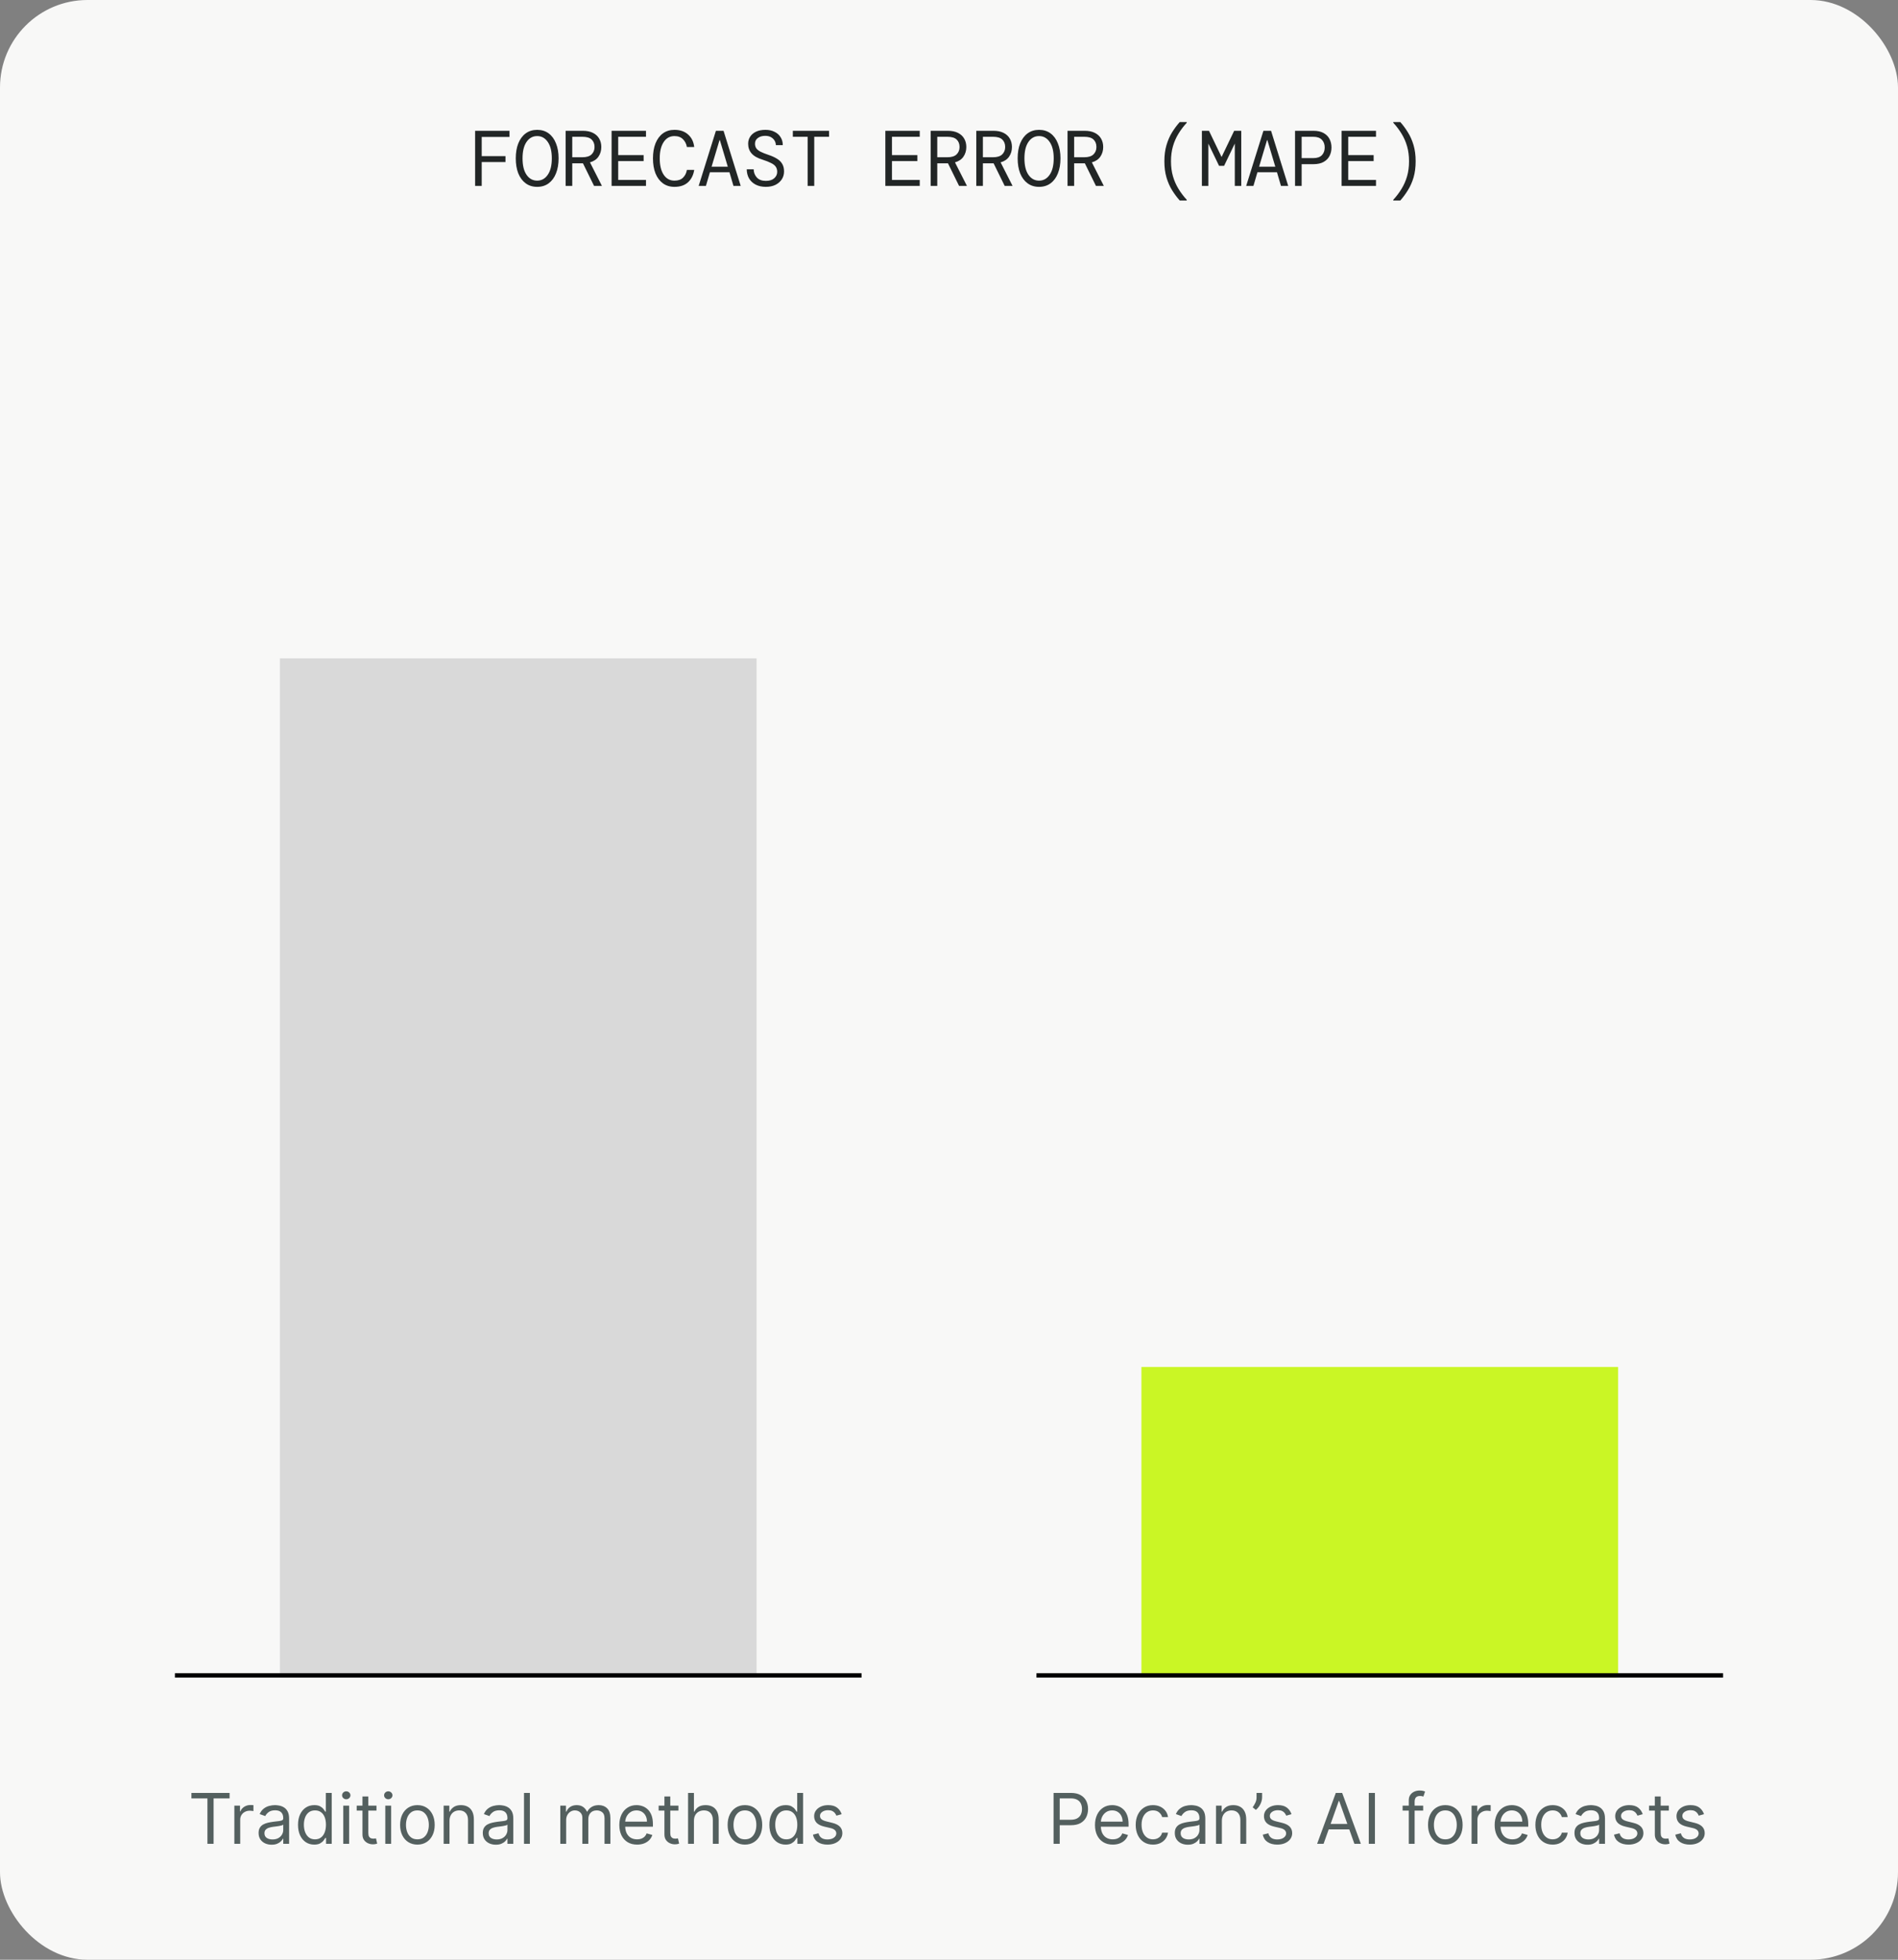
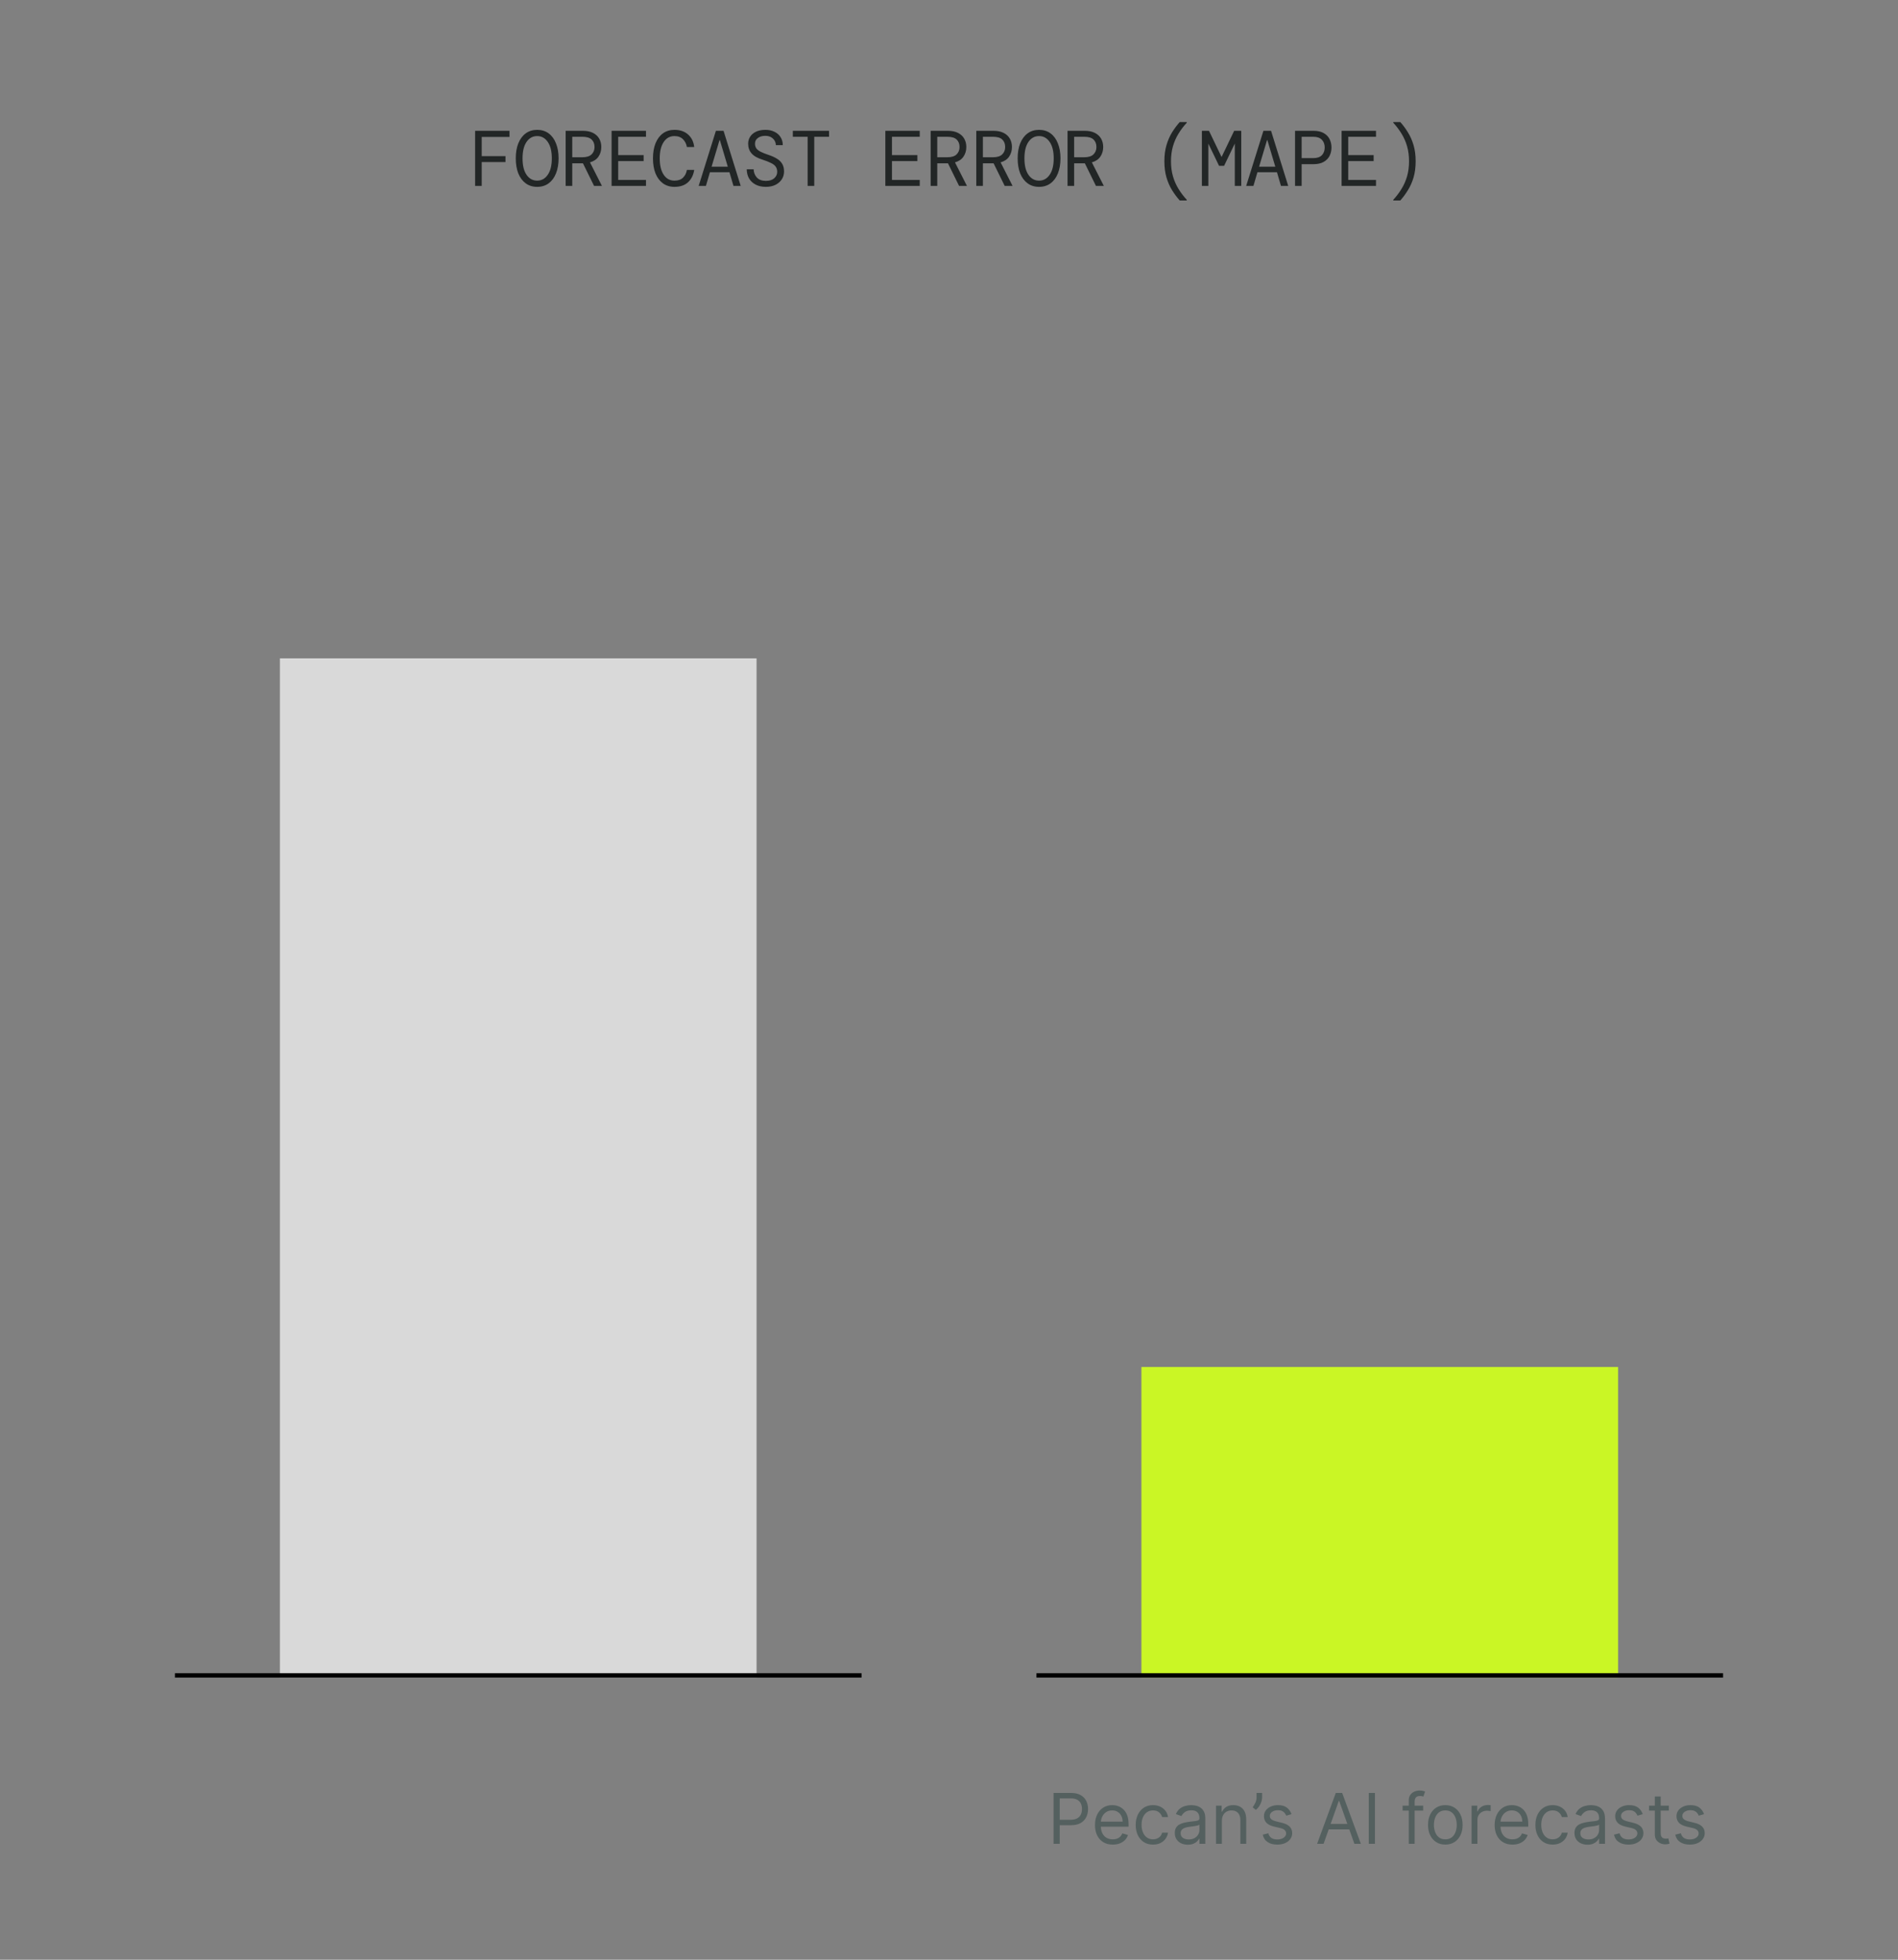
<svg xmlns="http://www.w3.org/2000/svg" width="434" height="448" viewBox="0 0 434 448" fill="none">
  <rect x="0" y="0" width="434" height="448" fill="#808080" stroke="none" />
-   <rect width="434" height="448" rx="20" fill="#F8F8F7" />
  <path d="M108.638 42.5V29.9H116.504V31.304H110.15V35.696H115.586V37.046H110.15V42.5H108.638ZM122.833 42.716C121.813 42.716 120.937 42.446 120.205 41.906C119.473 41.366 118.909 40.61 118.513 39.638C118.129 38.654 117.937 37.508 117.937 36.2C117.937 34.892 118.129 33.752 118.513 32.78C118.909 31.796 119.473 31.034 120.205 30.494C120.937 29.954 121.813 29.684 122.833 29.684C123.853 29.684 124.729 29.954 125.461 30.494C126.193 31.034 126.751 31.796 127.135 32.78C127.531 33.752 127.729 34.892 127.729 36.2C127.729 37.508 127.531 38.654 127.135 39.638C126.751 40.61 126.193 41.366 125.461 41.906C124.729 42.446 123.853 42.716 122.833 42.716ZM122.833 41.294C123.829 41.294 124.633 40.85 125.245 39.962C125.869 39.074 126.181 37.82 126.181 36.2C126.181 34.58 125.869 33.326 125.245 32.438C124.633 31.55 123.829 31.106 122.833 31.106C121.825 31.106 121.015 31.55 120.403 32.438C119.791 33.326 119.485 34.58 119.485 36.2C119.485 37.82 119.791 39.074 120.403 39.962C121.015 40.85 121.825 41.294 122.833 41.294ZM129.342 42.5V29.9H133.212C134.184 29.9 134.982 30.062 135.606 30.386C136.242 30.71 136.716 31.154 137.028 31.718C137.34 32.27 137.496 32.9 137.496 33.608C137.496 34.436 137.28 35.168 136.848 35.804C136.428 36.428 135.78 36.866 134.904 37.118L137.64 42.5H135.84L133.302 37.334H133.212H130.854V42.5H129.342ZM130.854 35.948H133.158C134.118 35.948 134.82 35.732 135.264 35.3C135.72 34.856 135.948 34.292 135.948 33.608C135.948 32.888 135.726 32.318 135.282 31.898C134.85 31.478 134.136 31.268 133.14 31.268H130.854V35.948ZM139.847 42.5V29.9H147.713V31.268H141.359V35.462H147.173V36.83H141.359V41.132H147.713V42.5H139.847ZM154.222 42.716C153.202 42.716 152.32 42.446 151.576 41.906C150.844 41.366 150.28 40.61 149.884 39.638C149.5 38.666 149.308 37.52 149.308 36.2C149.308 34.892 149.5 33.752 149.884 32.78C150.28 31.796 150.844 31.034 151.576 30.494C152.32 29.954 153.202 29.684 154.222 29.684C155.518 29.684 156.562 30.044 157.354 30.764C158.146 31.472 158.608 32.42 158.74 33.608H157.066C156.946 32.9 156.646 32.306 156.166 31.826C155.686 31.346 155.038 31.106 154.222 31.106C153.178 31.106 152.356 31.562 151.756 32.474C151.156 33.374 150.856 34.616 150.856 36.2C150.856 37.796 151.156 39.044 151.756 39.944C152.356 40.844 153.178 41.294 154.222 41.294C155.074 41.294 155.728 41.066 156.184 40.61C156.652 40.154 156.946 39.566 157.066 38.846H158.74C158.548 40.046 158.068 40.994 157.3 41.69C156.544 42.374 155.518 42.716 154.222 42.716ZM159.759 42.5L163.701 29.9H165.447L169.371 42.5H167.715L166.797 39.368H162.333L161.415 42.5H159.759ZM164.529 32.024L162.711 38.108H166.419L164.601 32.024H164.529ZM175.124 42.716C174.236 42.716 173.462 42.548 172.802 42.212C172.154 41.876 171.65 41.408 171.29 40.808C170.942 40.208 170.762 39.506 170.75 38.702H172.334C172.346 39.422 172.586 40.046 173.054 40.574C173.534 41.09 174.224 41.348 175.124 41.348C175.952 41.348 176.588 41.15 177.032 40.754C177.488 40.346 177.716 39.86 177.716 39.296C177.716 38.828 177.608 38.438 177.392 38.126C177.176 37.802 176.822 37.52 176.33 37.28C175.85 37.028 175.202 36.77 174.386 36.506C173.234 36.158 172.394 35.684 171.866 35.084C171.338 34.484 171.074 33.74 171.074 32.852C171.074 32.252 171.23 31.712 171.542 31.232C171.854 30.752 172.304 30.374 172.892 30.098C173.48 29.822 174.194 29.684 175.034 29.684C175.826 29.684 176.516 29.834 177.104 30.134C177.704 30.422 178.166 30.83 178.49 31.358C178.826 31.886 178.994 32.492 178.994 33.176H177.41C177.41 32.84 177.32 32.51 177.14 32.186C176.96 31.862 176.69 31.592 176.33 31.376C175.97 31.16 175.514 31.052 174.962 31.052C174.302 31.052 173.75 31.214 173.306 31.538C172.862 31.85 172.64 32.282 172.64 32.834C172.64 33.254 172.736 33.608 172.928 33.896C173.132 34.184 173.462 34.448 173.918 34.688C174.374 34.916 174.992 35.162 175.772 35.426C176.504 35.666 177.128 35.948 177.644 36.272C178.172 36.584 178.574 36.974 178.85 37.442C179.138 37.91 179.282 38.492 179.282 39.188C179.282 39.872 179.108 40.478 178.76 41.006C178.412 41.534 177.926 41.954 177.302 42.266C176.678 42.566 175.952 42.716 175.124 42.716ZM184.675 42.5V31.268H181.291V29.9H189.571V31.268H186.187V42.5H184.675ZM202.445 42.5V29.9H210.311V31.268H203.957V35.462H209.771V36.83H203.957V41.132H210.311V42.5H202.445ZM212.806 42.5V29.9H216.676C217.648 29.9 218.446 30.062 219.07 30.386C219.706 30.71 220.18 31.154 220.492 31.718C220.804 32.27 220.96 32.9 220.96 33.608C220.96 34.436 220.744 35.168 220.312 35.804C219.892 36.428 219.244 36.866 218.368 37.118L221.104 42.5H219.304L216.766 37.334H216.676H214.318V42.5H212.806ZM214.318 35.948H216.622C217.582 35.948 218.284 35.732 218.728 35.3C219.184 34.856 219.412 34.292 219.412 33.608C219.412 32.888 219.19 32.318 218.746 31.898C218.314 31.478 217.6 31.268 216.604 31.268H214.318V35.948ZM223.239 42.5V29.9H227.109C228.081 29.9 228.879 30.062 229.503 30.386C230.139 30.71 230.613 31.154 230.925 31.718C231.237 32.27 231.393 32.9 231.393 33.608C231.393 34.436 231.177 35.168 230.745 35.804C230.325 36.428 229.677 36.866 228.801 37.118L231.537 42.5H229.737L227.199 37.334H227.109H224.751V42.5H223.239ZM224.751 35.948H227.055C228.015 35.948 228.717 35.732 229.161 35.3C229.617 34.856 229.845 34.292 229.845 33.608C229.845 32.888 229.623 32.318 229.179 31.898C228.747 31.478 228.033 31.268 227.037 31.268H224.751V35.948ZM237.596 42.716C236.576 42.716 235.7 42.446 234.968 41.906C234.236 41.366 233.672 40.61 233.276 39.638C232.892 38.654 232.7 37.508 232.7 36.2C232.7 34.892 232.892 33.752 233.276 32.78C233.672 31.796 234.236 31.034 234.968 30.494C235.7 29.954 236.576 29.684 237.596 29.684C238.616 29.684 239.492 29.954 240.224 30.494C240.956 31.034 241.514 31.796 241.898 32.78C242.294 33.752 242.492 34.892 242.492 36.2C242.492 37.508 242.294 38.654 241.898 39.638C241.514 40.61 240.956 41.366 240.224 41.906C239.492 42.446 238.616 42.716 237.596 42.716ZM237.596 41.294C238.592 41.294 239.396 40.85 240.008 39.962C240.632 39.074 240.944 37.82 240.944 36.2C240.944 34.58 240.632 33.326 240.008 32.438C239.396 31.55 238.592 31.106 237.596 31.106C236.588 31.106 235.778 31.55 235.166 32.438C234.554 33.326 234.248 34.58 234.248 36.2C234.248 37.82 234.554 39.074 235.166 39.962C235.778 40.85 236.588 41.294 237.596 41.294ZM244.105 42.5V29.9H247.975C248.947 29.9 249.745 30.062 250.369 30.386C251.005 30.71 251.479 31.154 251.791 31.718C252.103 32.27 252.259 32.9 252.259 33.608C252.259 34.436 252.043 35.168 251.611 35.804C251.191 36.428 250.543 36.866 249.667 37.118L252.403 42.5H250.603L248.065 37.334H247.975H245.617V42.5H244.105ZM245.617 35.948H247.921C248.881 35.948 249.583 35.732 250.027 35.3C250.483 34.856 250.711 34.292 250.711 33.608C250.711 32.888 250.489 32.318 250.045 31.898C249.613 31.478 248.899 31.268 247.903 31.268H245.617V35.948ZM269.759 45.83C269.135 45.134 268.553 44.354 268.013 43.49C267.485 42.638 267.059 41.672 266.735 40.592C266.411 39.5 266.249 38.258 266.249 36.866C266.249 35.474 266.411 34.238 266.735 33.158C267.059 32.066 267.485 31.094 268.013 30.242C268.553 29.378 269.135 28.598 269.759 27.902H271.361V28.064C270.641 28.844 270.011 29.678 269.471 30.566C268.931 31.442 268.511 32.396 268.211 33.428C267.911 34.46 267.761 35.606 267.761 36.866C267.761 38.126 267.911 39.272 268.211 40.304C268.511 41.336 268.931 42.29 269.471 43.166C270.011 44.054 270.641 44.888 271.361 45.668V45.83H269.759ZM274.828 42.5V29.9H276.448L279.328 35.894L282.208 29.9H283.828V42.5H282.352V32.816L279.904 37.91H278.752L276.304 32.834V42.5H274.828ZM284.954 42.5L288.896 29.9H290.642L294.566 42.5H292.91L291.992 39.368H287.528L286.61 42.5H284.954ZM289.724 32.024L287.906 38.108H291.614L289.796 32.024H289.724ZM296.125 42.5V29.9H300.319C301.279 29.9 302.065 30.074 302.677 30.422C303.289 30.77 303.739 31.232 304.027 31.808C304.315 32.384 304.459 33.02 304.459 33.716C304.459 34.412 304.315 35.048 304.027 35.624C303.739 36.2 303.289 36.662 302.677 37.01C302.065 37.358 301.279 37.532 300.319 37.532H297.637V42.5H296.125ZM297.637 36.146H300.283C301.171 36.146 301.831 35.924 302.263 35.48C302.695 35.024 302.911 34.436 302.911 33.716C302.911 32.996 302.695 32.408 302.263 31.952C301.831 31.496 301.171 31.268 300.283 31.268H297.637V36.146ZM306.774 42.5V29.9H314.64V31.268H308.286V35.462H314.1V36.83H308.286V41.132H314.64V42.5H306.774ZM318.593 45.83V45.668C319.313 44.888 319.943 44.054 320.483 43.166C321.023 42.29 321.443 41.336 321.743 40.304C322.043 39.272 322.193 38.126 322.193 36.866C322.193 35.606 322.043 34.46 321.743 33.428C321.443 32.396 321.023 31.442 320.483 30.566C319.943 29.678 319.313 28.844 318.593 28.064V27.902H320.195C320.819 28.598 321.395 29.378 321.923 30.242C322.463 31.094 322.895 32.066 323.219 33.158C323.543 34.238 323.705 35.474 323.705 36.866C323.705 38.258 323.543 39.5 323.219 40.592C322.895 41.672 322.463 42.638 321.923 43.49C321.395 44.354 320.819 45.134 320.195 45.83H318.593Z" fill="#222626" />
  <rect x="64" y="150.5" width="109" height="233" fill="#D9D9D9" />
  <line x1="40" y1="383" x2="197" y2="383" stroke="black" />
-   <path d="M43.773 411.114V409.864H52.5V411.114H48.841V421.5H47.432V411.114H43.773ZM53.587 421.5V412.773H54.882V414.091H54.973C55.132 413.659 55.42 413.309 55.837 413.04C56.253 412.771 56.723 412.636 57.246 412.636C57.344 412.636 57.467 412.638 57.615 412.642C57.763 412.646 57.874 412.652 57.95 412.659V414.023C57.905 414.011 57.801 413.994 57.638 413.972C57.479 413.945 57.31 413.932 57.132 413.932C56.708 413.932 56.329 414.021 55.996 414.199C55.666 414.373 55.405 414.616 55.212 414.926C55.022 415.233 54.928 415.583 54.928 415.977V421.5H53.587ZM62.108 421.705C61.555 421.705 61.053 421.6 60.602 421.392C60.151 421.18 59.794 420.875 59.528 420.477C59.263 420.076 59.131 419.591 59.131 419.023C59.131 418.523 59.229 418.117 59.426 417.807C59.623 417.492 59.886 417.246 60.216 417.068C60.545 416.89 60.909 416.758 61.307 416.67C61.708 416.58 62.112 416.508 62.517 416.455C63.047 416.386 63.477 416.335 63.807 416.301C64.14 416.263 64.383 416.201 64.534 416.114C64.689 416.027 64.767 415.875 64.767 415.659V415.614C64.767 415.053 64.614 414.617 64.307 414.307C64.004 413.996 63.544 413.841 62.926 413.841C62.286 413.841 61.784 413.981 61.42 414.261C61.057 414.542 60.801 414.841 60.653 415.159L59.381 414.705C59.608 414.174 59.911 413.761 60.29 413.466C60.672 413.167 61.089 412.958 61.54 412.841C61.994 412.72 62.441 412.659 62.881 412.659C63.161 412.659 63.483 412.693 63.847 412.761C64.214 412.826 64.568 412.96 64.909 413.165C65.254 413.369 65.54 413.678 65.767 414.091C65.994 414.504 66.108 415.057 66.108 415.75V421.5H64.767V420.318H64.699C64.608 420.508 64.456 420.71 64.244 420.926C64.032 421.142 63.75 421.326 63.398 421.477C63.045 421.629 62.615 421.705 62.108 421.705ZM62.312 420.5C62.843 420.5 63.29 420.396 63.653 420.188C64.021 419.979 64.297 419.71 64.483 419.381C64.672 419.051 64.767 418.705 64.767 418.341V417.114C64.71 417.182 64.585 417.244 64.392 417.301C64.203 417.354 63.983 417.402 63.733 417.443C63.487 417.481 63.246 417.515 63.011 417.545C62.78 417.572 62.593 417.595 62.449 417.614C62.1 417.659 61.775 417.733 61.472 417.835C61.172 417.934 60.93 418.083 60.744 418.284C60.562 418.481 60.472 418.75 60.472 419.091C60.472 419.557 60.644 419.909 60.989 420.148C61.337 420.383 61.778 420.5 62.312 420.5ZM71.851 421.682C71.124 421.682 70.481 421.498 69.925 421.131C69.368 420.759 68.932 420.237 68.618 419.562C68.303 418.884 68.146 418.083 68.146 417.159C68.146 416.242 68.303 415.447 68.618 414.773C68.932 414.098 69.37 413.578 69.93 413.21C70.491 412.843 71.139 412.659 71.874 412.659C72.442 412.659 72.891 412.754 73.22 412.943C73.553 413.129 73.807 413.341 73.981 413.58C74.16 413.814 74.298 414.008 74.396 414.159H74.51V409.864H75.851V421.5H74.555V420.159H74.396C74.298 420.318 74.158 420.519 73.976 420.761C73.794 421 73.535 421.214 73.197 421.403C72.86 421.589 72.412 421.682 71.851 421.682ZM72.033 420.477C72.57 420.477 73.025 420.337 73.396 420.057C73.767 419.773 74.05 419.381 74.243 418.881C74.436 418.377 74.533 417.795 74.533 417.136C74.533 416.485 74.438 415.915 74.249 415.426C74.059 414.934 73.779 414.551 73.408 414.278C73.037 414.002 72.578 413.864 72.033 413.864C71.465 413.864 70.991 414.009 70.612 414.301C70.237 414.589 69.955 414.981 69.766 415.477C69.58 415.97 69.487 416.523 69.487 417.136C69.487 417.758 69.582 418.322 69.771 418.83C69.965 419.333 70.249 419.735 70.624 420.034C71.002 420.33 71.472 420.477 72.033 420.477ZM78.493 421.5V412.773H79.834V421.5H78.493ZM79.175 411.318C78.913 411.318 78.688 411.229 78.499 411.051C78.313 410.873 78.22 410.659 78.22 410.409C78.22 410.159 78.313 409.945 78.499 409.767C78.688 409.589 78.913 409.5 79.175 409.5C79.436 409.5 79.66 409.589 79.845 409.767C80.035 409.945 80.129 410.159 80.129 410.409C80.129 410.659 80.035 410.873 79.845 411.051C79.66 411.229 79.436 411.318 79.175 411.318ZM86.085 412.773V413.909H81.562V412.773H86.085ZM82.881 410.682H84.222V419C84.222 419.379 84.276 419.663 84.386 419.852C84.5 420.038 84.644 420.163 84.818 420.227C84.996 420.288 85.184 420.318 85.381 420.318C85.528 420.318 85.65 420.311 85.744 420.295C85.839 420.277 85.915 420.261 85.972 420.25L86.244 421.455C86.153 421.489 86.026 421.523 85.864 421.557C85.701 421.595 85.494 421.614 85.244 421.614C84.865 421.614 84.494 421.532 84.131 421.369C83.771 421.206 83.472 420.958 83.233 420.625C82.998 420.292 82.881 419.871 82.881 419.364V410.682ZM88.102 421.5V412.773H89.443V421.5H88.102ZM88.784 411.318C88.523 411.318 88.297 411.229 88.108 411.051C87.922 410.873 87.829 410.659 87.829 410.409C87.829 410.159 87.922 409.945 88.108 409.767C88.297 409.589 88.523 409.5 88.784 409.5C89.046 409.5 89.269 409.589 89.454 409.767C89.644 409.945 89.739 410.159 89.739 410.409C89.739 410.659 89.644 410.873 89.454 411.051C89.269 411.229 89.046 411.318 88.784 411.318ZM95.445 421.682C94.657 421.682 93.965 421.494 93.371 421.119C92.78 420.744 92.318 420.22 91.984 419.545C91.655 418.871 91.49 418.083 91.49 417.182C91.49 416.273 91.655 415.479 91.984 414.801C92.318 414.123 92.78 413.597 93.371 413.222C93.965 412.847 94.657 412.659 95.445 412.659C96.233 412.659 96.922 412.847 97.513 413.222C98.108 413.597 98.57 414.123 98.899 414.801C99.233 415.479 99.399 416.273 99.399 417.182C99.399 418.083 99.233 418.871 98.899 419.545C98.57 420.22 98.108 420.744 97.513 421.119C96.922 421.494 96.233 421.682 95.445 421.682ZM95.445 420.477C96.043 420.477 96.535 420.324 96.922 420.017C97.308 419.71 97.594 419.307 97.78 418.807C97.965 418.307 98.058 417.765 98.058 417.182C98.058 416.598 97.965 416.055 97.78 415.551C97.594 415.047 97.308 414.64 96.922 414.33C96.535 414.019 96.043 413.864 95.445 413.864C94.846 413.864 94.354 414.019 93.967 414.33C93.581 414.64 93.295 415.047 93.109 415.551C92.924 416.055 92.831 416.598 92.831 417.182C92.831 417.765 92.924 418.307 93.109 418.807C93.295 419.307 93.581 419.71 93.967 420.017C94.354 420.324 94.846 420.477 95.445 420.477ZM102.787 416.25V421.5H101.446V412.773H102.741V414.136H102.855C103.06 413.693 103.37 413.337 103.787 413.068C104.204 412.795 104.741 412.659 105.401 412.659C105.991 412.659 106.509 412.78 106.952 413.023C107.395 413.261 107.74 413.625 107.986 414.114C108.232 414.598 108.355 415.212 108.355 415.955V421.5H107.014V416.045C107.014 415.36 106.836 414.826 106.48 414.443C106.124 414.057 105.635 413.864 105.014 413.864C104.586 413.864 104.204 413.956 103.866 414.142C103.533 414.328 103.27 414.598 103.077 414.955C102.884 415.311 102.787 415.742 102.787 416.25ZM113.374 421.705C112.821 421.705 112.319 421.6 111.868 421.392C111.417 421.18 111.059 420.875 110.794 420.477C110.529 420.076 110.396 419.591 110.396 419.023C110.396 418.523 110.495 418.117 110.692 417.807C110.889 417.492 111.152 417.246 111.482 417.068C111.811 416.89 112.175 416.758 112.572 416.67C112.974 416.58 113.377 416.508 113.783 416.455C114.313 416.386 114.743 416.335 115.072 416.301C115.406 416.263 115.648 416.201 115.8 416.114C115.955 416.027 116.033 415.875 116.033 415.659V415.614C116.033 415.053 115.879 414.617 115.572 414.307C115.269 413.996 114.809 413.841 114.192 413.841C113.552 413.841 113.05 413.981 112.686 414.261C112.322 414.542 112.067 414.841 111.919 415.159L110.646 414.705C110.874 414.174 111.177 413.761 111.555 413.466C111.938 413.167 112.355 412.958 112.805 412.841C113.26 412.72 113.707 412.659 114.146 412.659C114.427 412.659 114.749 412.693 115.112 412.761C115.48 412.826 115.834 412.96 116.175 413.165C116.519 413.369 116.805 413.678 117.033 414.091C117.26 414.504 117.374 415.057 117.374 415.75V421.5H116.033V420.318H115.964C115.874 420.508 115.722 420.71 115.51 420.926C115.298 421.142 115.016 421.326 114.663 421.477C114.311 421.629 113.881 421.705 113.374 421.705ZM113.578 420.5C114.108 420.5 114.555 420.396 114.919 420.188C115.286 419.979 115.563 419.71 115.749 419.381C115.938 419.051 116.033 418.705 116.033 418.341V417.114C115.976 417.182 115.851 417.244 115.658 417.301C115.468 417.354 115.249 417.402 114.999 417.443C114.752 417.481 114.512 417.515 114.277 417.545C114.046 417.572 113.858 417.595 113.714 417.614C113.366 417.659 113.04 417.733 112.737 417.835C112.438 417.934 112.196 418.083 112.01 418.284C111.828 418.481 111.737 418.75 111.737 419.091C111.737 419.557 111.91 419.909 112.254 420.148C112.603 420.383 113.044 420.5 113.578 420.5ZM121.162 409.864V421.5H119.821V409.864H121.162ZM128.118 421.5V412.773H129.413V414.136H129.527C129.709 413.67 130.002 413.309 130.408 413.051C130.813 412.79 131.3 412.659 131.868 412.659C132.444 412.659 132.923 412.79 133.305 413.051C133.692 413.309 133.993 413.67 134.209 414.136H134.3C134.523 413.686 134.858 413.328 135.305 413.062C135.752 412.794 136.288 412.659 136.913 412.659C137.694 412.659 138.332 412.903 138.828 413.392C139.324 413.877 139.572 414.633 139.572 415.659V421.5H138.232V415.659C138.232 415.015 138.055 414.555 137.703 414.278C137.351 414.002 136.936 413.864 136.459 413.864C135.845 413.864 135.37 414.049 135.033 414.42C134.696 414.788 134.527 415.254 134.527 415.818V421.5H133.163V415.523C133.163 415.027 133.002 414.627 132.68 414.324C132.358 414.017 131.944 413.864 131.436 413.864C131.088 413.864 130.762 413.956 130.459 414.142C130.16 414.328 129.917 414.585 129.732 414.915C129.55 415.241 129.459 415.617 129.459 416.045V421.5H128.118ZM145.683 421.682C144.842 421.682 144.117 421.496 143.507 421.125C142.901 420.75 142.433 420.227 142.104 419.557C141.778 418.883 141.615 418.098 141.615 417.205C141.615 416.311 141.778 415.523 142.104 414.841C142.433 414.155 142.892 413.621 143.479 413.239C144.07 412.852 144.759 412.659 145.547 412.659C146.001 412.659 146.45 412.735 146.893 412.886C147.337 413.038 147.74 413.284 148.104 413.625C148.467 413.962 148.757 414.409 148.973 414.966C149.189 415.523 149.297 416.208 149.297 417.023V417.591H142.57V416.432H147.933C147.933 415.939 147.835 415.5 147.638 415.114C147.445 414.727 147.168 414.422 146.808 414.199C146.452 413.975 146.032 413.864 145.547 413.864C145.013 413.864 144.551 413.996 144.161 414.261C143.774 414.523 143.477 414.864 143.268 415.284C143.06 415.705 142.956 416.155 142.956 416.636V417.409C142.956 418.068 143.07 418.627 143.297 419.085C143.528 419.54 143.848 419.886 144.257 420.125C144.666 420.36 145.142 420.477 145.683 420.477C146.036 420.477 146.354 420.428 146.638 420.33C146.926 420.227 147.174 420.076 147.382 419.875C147.59 419.67 147.751 419.417 147.865 419.114L149.161 419.477C149.024 419.917 148.795 420.303 148.473 420.636C148.151 420.966 147.753 421.223 147.28 421.409C146.806 421.591 146.274 421.682 145.683 421.682ZM155.132 412.773V413.909H150.609V412.773H155.132ZM151.928 410.682H153.268V419C153.268 419.379 153.323 419.663 153.433 419.852C153.547 420.038 153.691 420.163 153.865 420.227C154.043 420.288 154.231 420.318 154.428 420.318C154.575 420.318 154.696 420.311 154.791 420.295C154.886 420.277 154.962 420.261 155.018 420.25L155.291 421.455C155.2 421.489 155.073 421.523 154.911 421.557C154.748 421.595 154.541 421.614 154.291 421.614C153.912 421.614 153.541 421.532 153.178 421.369C152.818 421.206 152.518 420.958 152.28 420.625C152.045 420.292 151.928 419.871 151.928 419.364V410.682ZM158.678 416.25V421.5H157.337V409.864H158.678V414.136H158.791C158.996 413.686 159.303 413.328 159.712 413.062C160.125 412.794 160.674 412.659 161.359 412.659C161.954 412.659 162.475 412.778 162.922 413.017C163.369 413.252 163.715 413.614 163.962 414.102C164.212 414.587 164.337 415.205 164.337 415.955V421.5H162.996V416.045C162.996 415.352 162.816 414.816 162.456 414.438C162.1 414.055 161.606 413.864 160.973 413.864C160.534 413.864 160.14 413.956 159.791 414.142C159.446 414.328 159.174 414.598 158.973 414.955C158.776 415.311 158.678 415.742 158.678 416.25ZM170.335 421.682C169.547 421.682 168.856 421.494 168.261 421.119C167.67 420.744 167.208 420.22 166.875 419.545C166.545 418.871 166.381 418.083 166.381 417.182C166.381 416.273 166.545 415.479 166.875 414.801C167.208 414.123 167.67 413.597 168.261 413.222C168.856 412.847 169.547 412.659 170.335 412.659C171.123 412.659 171.813 412.847 172.403 413.222C172.998 413.597 173.46 414.123 173.79 414.801C174.123 415.479 174.29 416.273 174.29 417.182C174.29 418.083 174.123 418.871 173.79 419.545C173.46 420.22 172.998 420.744 172.403 421.119C171.813 421.494 171.123 421.682 170.335 421.682ZM170.335 420.477C170.934 420.477 171.426 420.324 171.812 420.017C172.199 419.71 172.485 419.307 172.67 418.807C172.856 418.307 172.949 417.765 172.949 417.182C172.949 416.598 172.856 416.055 172.67 415.551C172.485 415.047 172.199 414.64 171.812 414.33C171.426 414.019 170.934 413.864 170.335 413.864C169.737 413.864 169.244 414.019 168.858 414.33C168.472 414.64 168.186 415.047 168 415.551C167.814 416.055 167.722 416.598 167.722 417.182C167.722 417.765 167.814 418.307 168 418.807C168.186 419.307 168.472 419.71 168.858 420.017C169.244 420.324 169.737 420.477 170.335 420.477ZM179.632 421.682C178.905 421.682 178.263 421.498 177.706 421.131C177.149 420.759 176.714 420.237 176.399 419.562C176.085 418.884 175.928 418.083 175.928 417.159C175.928 416.242 176.085 415.447 176.399 414.773C176.714 414.098 177.151 413.578 177.712 413.21C178.272 412.843 178.92 412.659 179.655 412.659C180.223 412.659 180.672 412.754 181.001 412.943C181.335 413.129 181.589 413.341 181.763 413.58C181.941 413.814 182.079 414.008 182.178 414.159H182.291V409.864H183.632V421.5H182.337V420.159H182.178C182.079 420.318 181.939 420.519 181.757 420.761C181.575 421 181.316 421.214 180.979 421.403C180.642 421.589 180.193 421.682 179.632 421.682ZM179.814 420.477C180.352 420.477 180.806 420.337 181.178 420.057C181.549 419.773 181.831 419.381 182.024 418.881C182.217 418.377 182.314 417.795 182.314 417.136C182.314 416.485 182.219 415.915 182.03 415.426C181.84 414.934 181.56 414.551 181.189 414.278C180.818 414.002 180.359 413.864 179.814 413.864C179.246 413.864 178.772 414.009 178.393 414.301C178.018 414.589 177.736 414.981 177.547 415.477C177.361 415.97 177.268 416.523 177.268 417.136C177.268 417.758 177.363 418.322 177.553 418.83C177.746 419.333 178.03 419.735 178.405 420.034C178.784 420.33 179.253 420.477 179.814 420.477ZM192.456 414.727L191.251 415.068C191.176 414.867 191.064 414.672 190.916 414.483C190.772 414.29 190.575 414.131 190.325 414.006C190.075 413.881 189.755 413.818 189.365 413.818C188.831 413.818 188.386 413.941 188.03 414.188C187.678 414.43 187.501 414.739 187.501 415.114C187.501 415.447 187.623 415.71 187.865 415.903C188.107 416.097 188.486 416.258 189.001 416.386L190.297 416.705C191.077 416.894 191.659 417.184 192.041 417.574C192.424 417.96 192.615 418.458 192.615 419.068C192.615 419.568 192.471 420.015 192.183 420.409C191.899 420.803 191.501 421.114 190.99 421.341C190.479 421.568 189.884 421.682 189.206 421.682C188.316 421.682 187.579 421.489 186.996 421.102C186.412 420.716 186.043 420.152 185.888 419.409L187.161 419.091C187.282 419.561 187.511 419.913 187.848 420.148C188.189 420.383 188.634 420.5 189.183 420.5C189.808 420.5 190.304 420.367 190.672 420.102C191.043 419.833 191.229 419.511 191.229 419.136C191.229 418.833 191.123 418.58 190.911 418.375C190.698 418.167 190.373 418.011 189.933 417.909L188.479 417.568C187.679 417.379 187.092 417.085 186.717 416.688C186.346 416.286 186.161 415.784 186.161 415.182C186.161 414.689 186.299 414.254 186.575 413.875C186.856 413.496 187.236 413.199 187.717 412.983C188.202 412.767 188.751 412.659 189.365 412.659C190.229 412.659 190.907 412.848 191.399 413.227C191.895 413.606 192.248 414.106 192.456 414.727Z" fill="#54605F" />
  <rect x="261" y="312.5" width="109" height="71" fill="#CAF625" />
  <line x1="237" y1="383" x2="394" y2="383" stroke="black" />
  <path d="M240.909 421.5V409.864H244.841C245.754 409.864 246.5 410.028 247.08 410.358C247.663 410.684 248.095 411.125 248.375 411.682C248.655 412.239 248.795 412.86 248.795 413.545C248.795 414.231 248.655 414.854 248.375 415.415C248.098 415.975 247.67 416.422 247.091 416.756C246.511 417.085 245.769 417.25 244.864 417.25H242.045V416H244.818C245.443 416 245.945 415.892 246.324 415.676C246.703 415.46 246.977 415.169 247.148 414.801C247.322 414.43 247.409 414.011 247.409 413.545C247.409 413.08 247.322 412.663 247.148 412.295C246.977 411.928 246.701 411.64 246.318 411.432C245.936 411.22 245.428 411.114 244.795 411.114H242.318V421.5H240.909ZM254.449 421.682C253.608 421.682 252.883 421.496 252.273 421.125C251.667 420.75 251.199 420.227 250.869 419.557C250.544 418.883 250.381 418.098 250.381 417.205C250.381 416.311 250.544 415.523 250.869 414.841C251.199 414.155 251.657 413.621 252.244 413.239C252.835 412.852 253.525 412.659 254.312 412.659C254.767 412.659 255.216 412.735 255.659 412.886C256.102 413.038 256.506 413.284 256.869 413.625C257.233 413.962 257.523 414.409 257.739 414.966C257.955 415.523 258.062 416.208 258.062 417.023V417.591H251.335V416.432H256.699C256.699 415.939 256.6 415.5 256.403 415.114C256.21 414.727 255.934 414.422 255.574 414.199C255.218 413.975 254.797 413.864 254.312 413.864C253.778 413.864 253.316 413.996 252.926 414.261C252.54 414.523 252.242 414.864 252.034 415.284C251.826 415.705 251.722 416.155 251.722 416.636V417.409C251.722 418.068 251.835 418.627 252.062 419.085C252.294 419.54 252.614 419.886 253.023 420.125C253.432 420.36 253.907 420.477 254.449 420.477C254.801 420.477 255.119 420.428 255.403 420.33C255.691 420.227 255.939 420.076 256.148 419.875C256.356 419.67 256.517 419.417 256.631 419.114L257.926 419.477C257.79 419.917 257.561 420.303 257.239 420.636C256.917 420.966 256.519 421.223 256.045 421.409C255.572 421.591 255.04 421.682 254.449 421.682ZM263.648 421.682C262.83 421.682 262.125 421.489 261.534 421.102C260.943 420.716 260.489 420.184 260.17 419.506C259.852 418.828 259.693 418.053 259.693 417.182C259.693 416.295 259.856 415.513 260.182 414.835C260.511 414.153 260.97 413.621 261.557 413.239C262.148 412.852 262.837 412.659 263.625 412.659C264.239 412.659 264.792 412.773 265.284 413C265.777 413.227 266.18 413.545 266.494 413.955C266.809 414.364 267.004 414.841 267.08 415.386H265.739C265.636 414.989 265.409 414.636 265.057 414.33C264.708 414.019 264.239 413.864 263.648 413.864C263.125 413.864 262.667 414 262.273 414.273C261.883 414.542 261.578 414.922 261.358 415.415C261.142 415.903 261.034 416.477 261.034 417.136C261.034 417.811 261.14 418.398 261.352 418.898C261.568 419.398 261.871 419.786 262.261 420.062C262.655 420.339 263.117 420.477 263.648 420.477C263.996 420.477 264.312 420.417 264.597 420.295C264.881 420.174 265.121 420 265.318 419.773C265.515 419.545 265.655 419.273 265.739 418.955H267.08C267.004 419.47 266.816 419.934 266.517 420.347C266.222 420.756 265.83 421.081 265.341 421.324C264.856 421.562 264.292 421.682 263.648 421.682ZM271.608 421.705C271.055 421.705 270.553 421.6 270.102 421.392C269.652 421.18 269.294 420.875 269.028 420.477C268.763 420.076 268.631 419.591 268.631 419.023C268.631 418.523 268.729 418.117 268.926 417.807C269.123 417.492 269.386 417.246 269.716 417.068C270.045 416.89 270.409 416.758 270.807 416.67C271.208 416.58 271.612 416.508 272.017 416.455C272.547 416.386 272.977 416.335 273.307 416.301C273.64 416.263 273.883 416.201 274.034 416.114C274.189 416.027 274.267 415.875 274.267 415.659V415.614C274.267 415.053 274.114 414.617 273.807 414.307C273.504 413.996 273.044 413.841 272.426 413.841C271.786 413.841 271.284 413.981 270.92 414.261C270.557 414.542 270.301 414.841 270.153 415.159L268.881 414.705C269.108 414.174 269.411 413.761 269.79 413.466C270.172 413.167 270.589 412.958 271.04 412.841C271.494 412.72 271.941 412.659 272.381 412.659C272.661 412.659 272.983 412.693 273.347 412.761C273.714 412.826 274.068 412.96 274.409 413.165C274.754 413.369 275.04 413.678 275.267 414.091C275.494 414.504 275.608 415.057 275.608 415.75V421.5H274.267V420.318H274.199C274.108 420.508 273.956 420.71 273.744 420.926C273.532 421.142 273.25 421.326 272.898 421.477C272.545 421.629 272.116 421.705 271.608 421.705ZM271.812 420.5C272.343 420.5 272.79 420.396 273.153 420.188C273.521 419.979 273.797 419.71 273.983 419.381C274.172 419.051 274.267 418.705 274.267 418.341V417.114C274.21 417.182 274.085 417.244 273.892 417.301C273.703 417.354 273.483 417.402 273.233 417.443C272.987 417.481 272.746 417.515 272.511 417.545C272.28 417.572 272.093 417.595 271.949 417.614C271.6 417.659 271.275 417.733 270.972 417.835C270.672 417.934 270.43 418.083 270.244 418.284C270.063 418.481 269.972 418.75 269.972 419.091C269.972 419.557 270.144 419.909 270.489 420.148C270.837 420.383 271.278 420.5 271.812 420.5ZM279.396 416.25V421.5H278.055V412.773H279.351V414.136H279.464C279.669 413.693 279.98 413.337 280.396 413.068C280.813 412.795 281.351 412.659 282.01 412.659C282.601 412.659 283.118 412.78 283.561 413.023C284.004 413.261 284.349 413.625 284.595 414.114C284.841 414.598 284.964 415.212 284.964 415.955V421.5H283.624V416.045C283.624 415.36 283.446 414.826 283.089 414.443C282.733 414.057 282.245 413.864 281.624 413.864C281.196 413.864 280.813 413.956 280.476 414.142C280.143 414.328 279.879 414.598 279.686 414.955C279.493 415.311 279.396 415.742 279.396 416.25ZM288.597 409.864V410.886C288.597 411.197 288.54 411.528 288.426 411.881C288.316 412.229 288.153 412.568 287.938 412.898C287.725 413.223 287.468 413.508 287.165 413.75L286.438 413.159C286.676 412.818 286.883 412.464 287.057 412.097C287.235 411.725 287.324 411.33 287.324 410.909V409.864H288.597ZM295.315 414.727L294.111 415.068C294.035 414.867 293.923 414.672 293.776 414.483C293.632 414.29 293.435 414.131 293.185 414.006C292.935 413.881 292.615 413.818 292.224 413.818C291.69 413.818 291.245 413.941 290.889 414.188C290.537 414.43 290.361 414.739 290.361 415.114C290.361 415.447 290.482 415.71 290.724 415.903C290.967 416.097 291.346 416.258 291.861 416.386L293.156 416.705C293.937 416.894 294.518 417.184 294.901 417.574C295.283 417.96 295.474 418.458 295.474 419.068C295.474 419.568 295.33 420.015 295.043 420.409C294.759 420.803 294.361 421.114 293.849 421.341C293.338 421.568 292.743 421.682 292.065 421.682C291.175 421.682 290.438 421.489 289.855 421.102C289.272 420.716 288.902 420.152 288.747 419.409L290.02 419.091C290.141 419.561 290.37 419.913 290.707 420.148C291.048 420.383 291.493 420.5 292.043 420.5C292.668 420.5 293.164 420.367 293.531 420.102C293.902 419.833 294.088 419.511 294.088 419.136C294.088 418.833 293.982 418.58 293.77 418.375C293.558 418.167 293.232 418.011 292.793 417.909L291.338 417.568C290.539 417.379 289.952 417.085 289.577 416.688C289.205 416.286 289.02 415.784 289.02 415.182C289.02 414.689 289.158 414.254 289.435 413.875C289.715 413.496 290.096 413.199 290.577 412.983C291.062 412.767 291.611 412.659 292.224 412.659C293.088 412.659 293.766 412.848 294.259 413.227C294.755 413.606 295.107 414.106 295.315 414.727ZM302.652 421.5H301.175L305.447 409.864H306.902L311.175 421.5H309.697L306.22 411.705H306.129L302.652 421.5ZM303.197 416.955H309.152V418.205H303.197V416.955ZM314.396 409.864V421.5H312.987V409.864H314.396ZM325.426 412.773V413.909H320.722V412.773H325.426ZM322.131 421.5V411.568C322.131 411.068 322.248 410.652 322.483 410.318C322.718 409.985 323.023 409.735 323.398 409.568C323.773 409.402 324.169 409.318 324.585 409.318C324.915 409.318 325.184 409.345 325.392 409.398C325.6 409.451 325.756 409.5 325.858 409.545L325.472 410.705C325.403 410.682 325.309 410.653 325.188 410.619C325.07 410.585 324.915 410.568 324.722 410.568C324.278 410.568 323.958 410.68 323.761 410.903C323.568 411.127 323.472 411.455 323.472 411.886V421.5H322.131ZM330.491 421.682C329.704 421.682 329.012 421.494 328.418 421.119C327.827 420.744 327.365 420.22 327.031 419.545C326.702 418.871 326.537 418.083 326.537 417.182C326.537 416.273 326.702 415.479 327.031 414.801C327.365 414.123 327.827 413.597 328.418 413.222C329.012 412.847 329.704 412.659 330.491 412.659C331.279 412.659 331.969 412.847 332.56 413.222C333.154 413.597 333.616 414.123 333.946 414.801C334.279 415.479 334.446 416.273 334.446 417.182C334.446 418.083 334.279 418.871 333.946 419.545C333.616 420.22 333.154 420.744 332.56 421.119C331.969 421.494 331.279 421.682 330.491 421.682ZM330.491 420.477C331.09 420.477 331.582 420.324 331.969 420.017C332.355 419.71 332.641 419.307 332.827 418.807C333.012 418.307 333.105 417.765 333.105 417.182C333.105 416.598 333.012 416.055 332.827 415.551C332.641 415.047 332.355 414.64 331.969 414.33C331.582 414.019 331.09 413.864 330.491 413.864C329.893 413.864 329.401 414.019 329.014 414.33C328.628 414.64 328.342 415.047 328.156 415.551C327.971 416.055 327.878 416.598 327.878 417.182C327.878 417.765 327.971 418.307 328.156 418.807C328.342 419.307 328.628 419.71 329.014 420.017C329.401 420.324 329.893 420.477 330.491 420.477ZM336.493 421.5V412.773H337.788V414.091H337.879C338.038 413.659 338.326 413.309 338.743 413.04C339.16 412.771 339.629 412.636 340.152 412.636C340.25 412.636 340.374 412.638 340.521 412.642C340.669 412.646 340.781 412.652 340.857 412.659V414.023C340.811 414.011 340.707 413.994 340.544 413.972C340.385 413.945 340.216 413.932 340.038 413.932C339.614 413.932 339.235 414.021 338.902 414.199C338.572 414.373 338.311 414.616 338.118 414.926C337.929 415.233 337.834 415.583 337.834 415.977V421.5H336.493ZM345.839 421.682C344.999 421.682 344.273 421.496 343.663 421.125C343.057 420.75 342.589 420.227 342.26 419.557C341.934 418.883 341.771 418.098 341.771 417.205C341.771 416.311 341.934 415.523 342.26 414.841C342.589 414.155 343.048 413.621 343.635 413.239C344.226 412.852 344.915 412.659 345.703 412.659C346.158 412.659 346.607 412.735 347.05 412.886C347.493 413.038 347.896 413.284 348.26 413.625C348.624 413.962 348.913 414.409 349.129 414.966C349.345 415.523 349.453 416.208 349.453 417.023V417.591H342.726V416.432H348.089C348.089 415.939 347.991 415.5 347.794 415.114C347.601 414.727 347.324 414.422 346.964 414.199C346.608 413.975 346.188 413.864 345.703 413.864C345.169 413.864 344.707 413.996 344.317 414.261C343.93 414.523 343.633 414.864 343.425 415.284C343.216 415.705 343.112 416.155 343.112 416.636V417.409C343.112 418.068 343.226 418.627 343.453 419.085C343.684 419.54 344.004 419.886 344.413 420.125C344.822 420.36 345.298 420.477 345.839 420.477C346.192 420.477 346.51 420.428 346.794 420.33C347.082 420.227 347.33 420.076 347.538 419.875C347.747 419.67 347.908 419.417 348.021 419.114L349.317 419.477C349.18 419.917 348.951 420.303 348.629 420.636C348.307 420.966 347.91 421.223 347.436 421.409C346.963 421.591 346.43 421.682 345.839 421.682ZM355.038 421.682C354.22 421.682 353.516 421.489 352.925 421.102C352.334 420.716 351.879 420.184 351.561 419.506C351.243 418.828 351.084 418.053 351.084 417.182C351.084 416.295 351.247 415.513 351.572 414.835C351.902 414.153 352.36 413.621 352.947 413.239C353.538 412.852 354.228 412.659 355.016 412.659C355.629 412.659 356.182 412.773 356.675 413C357.167 413.227 357.571 413.545 357.885 413.955C358.199 414.364 358.394 414.841 358.47 415.386H357.129C357.027 414.989 356.8 414.636 356.447 414.33C356.099 414.019 355.629 413.864 355.038 413.864C354.516 413.864 354.057 414 353.663 414.273C353.273 414.542 352.968 414.922 352.749 415.415C352.533 415.903 352.425 416.477 352.425 417.136C352.425 417.811 352.531 418.398 352.743 418.898C352.959 419.398 353.262 419.786 353.652 420.062C354.046 420.339 354.508 420.477 355.038 420.477C355.387 420.477 355.703 420.417 355.987 420.295C356.271 420.174 356.512 420 356.709 419.773C356.906 419.545 357.046 419.273 357.129 418.955H358.47C358.394 419.47 358.207 419.934 357.908 420.347C357.612 420.756 357.22 421.081 356.732 421.324C356.247 421.562 355.682 421.682 355.038 421.682ZM362.999 421.705C362.446 421.705 361.944 421.6 361.493 421.392C361.042 421.18 360.684 420.875 360.419 420.477C360.154 420.076 360.021 419.591 360.021 419.023C360.021 418.523 360.12 418.117 360.317 417.807C360.514 417.492 360.777 417.246 361.107 417.068C361.436 416.89 361.8 416.758 362.197 416.67C362.599 416.58 363.002 416.508 363.408 416.455C363.938 416.386 364.368 416.335 364.697 416.301C365.031 416.263 365.273 416.201 365.425 416.114C365.58 416.027 365.658 415.875 365.658 415.659V415.614C365.658 415.053 365.504 414.617 365.197 414.307C364.894 413.996 364.434 413.841 363.817 413.841C363.177 413.841 362.675 413.981 362.311 414.261C361.947 414.542 361.692 414.841 361.544 415.159L360.271 414.705C360.499 414.174 360.802 413.761 361.18 413.466C361.563 413.167 361.98 412.958 362.43 412.841C362.885 412.72 363.332 412.659 363.771 412.659C364.052 412.659 364.374 412.693 364.737 412.761C365.105 412.826 365.459 412.96 365.8 413.165C366.144 413.369 366.43 413.678 366.658 414.091C366.885 414.504 366.999 415.057 366.999 415.75V421.5H365.658V420.318H365.589C365.499 420.508 365.347 420.71 365.135 420.926C364.923 421.142 364.641 421.326 364.288 421.477C363.936 421.629 363.506 421.705 362.999 421.705ZM363.203 420.5C363.733 420.5 364.18 420.396 364.544 420.188C364.911 419.979 365.188 419.71 365.374 419.381C365.563 419.051 365.658 418.705 365.658 418.341V417.114C365.601 417.182 365.476 417.244 365.283 417.301C365.093 417.354 364.874 417.402 364.624 417.443C364.377 417.481 364.137 417.515 363.902 417.545C363.671 417.572 363.483 417.595 363.339 417.614C362.991 417.659 362.665 417.733 362.362 417.835C362.063 417.934 361.821 418.083 361.635 418.284C361.453 418.481 361.362 418.75 361.362 419.091C361.362 419.557 361.535 419.909 361.879 420.148C362.228 420.383 362.669 420.5 363.203 420.5ZM375.628 414.727L374.423 415.068C374.348 414.867 374.236 414.672 374.088 414.483C373.944 414.29 373.747 414.131 373.497 414.006C373.247 413.881 372.927 413.818 372.537 413.818C372.003 413.818 371.558 413.941 371.202 414.188C370.849 414.43 370.673 414.739 370.673 415.114C370.673 415.447 370.795 415.71 371.037 415.903C371.279 416.097 371.658 416.258 372.173 416.386L373.469 416.705C374.249 416.894 374.83 417.184 375.213 417.574C375.596 417.96 375.787 418.458 375.787 419.068C375.787 419.568 375.643 420.015 375.355 420.409C375.071 420.803 374.673 421.114 374.162 421.341C373.651 421.568 373.056 421.682 372.378 421.682C371.488 421.682 370.751 421.489 370.168 421.102C369.584 420.716 369.215 420.152 369.06 419.409L370.332 419.091C370.454 419.561 370.683 419.913 371.02 420.148C371.361 420.383 371.806 420.5 372.355 420.5C372.98 420.5 373.476 420.367 373.844 420.102C374.215 419.833 374.401 419.511 374.401 419.136C374.401 418.833 374.295 418.58 374.082 418.375C373.87 418.167 373.545 418.011 373.105 417.909L371.651 417.568C370.851 417.379 370.264 417.085 369.889 416.688C369.518 416.286 369.332 415.784 369.332 415.182C369.332 414.689 369.471 414.254 369.747 413.875C370.027 413.496 370.408 413.199 370.889 412.983C371.374 412.767 371.923 412.659 372.537 412.659C373.401 412.659 374.079 412.848 374.571 413.227C375.067 413.606 375.42 414.106 375.628 414.727ZM381.601 412.773V413.909H377.078V412.773H381.601ZM378.396 410.682H379.737V419C379.737 419.379 379.792 419.663 379.902 419.852C380.016 420.038 380.16 420.163 380.334 420.227C380.512 420.288 380.699 420.318 380.896 420.318C381.044 420.318 381.165 420.311 381.26 420.295C381.355 420.277 381.43 420.261 381.487 420.25L381.76 421.455C381.669 421.489 381.542 421.523 381.379 421.557C381.216 421.595 381.01 421.614 380.76 421.614C380.381 421.614 380.01 421.532 379.646 421.369C379.286 421.206 378.987 420.958 378.749 420.625C378.514 420.292 378.396 419.871 378.396 419.364V410.682ZM389.643 414.727L388.439 415.068C388.363 414.867 388.251 414.672 388.104 414.483C387.96 414.29 387.763 414.131 387.513 414.006C387.263 413.881 386.943 413.818 386.553 413.818C386.018 413.818 385.573 413.941 385.217 414.188C384.865 414.43 384.689 414.739 384.689 415.114C384.689 415.447 384.81 415.71 385.053 415.903C385.295 416.097 385.674 416.258 386.189 416.386L387.484 416.705C388.265 416.894 388.846 417.184 389.229 417.574C389.611 417.96 389.803 418.458 389.803 419.068C389.803 419.568 389.659 420.015 389.371 420.409C389.087 420.803 388.689 421.114 388.178 421.341C387.666 421.568 387.071 421.682 386.393 421.682C385.503 421.682 384.767 421.489 384.183 421.102C383.6 420.716 383.231 420.152 383.075 419.409L384.348 419.091C384.469 419.561 384.698 419.913 385.036 420.148C385.376 420.383 385.821 420.5 386.371 420.5C386.996 420.5 387.492 420.367 387.859 420.102C388.231 419.833 388.416 419.511 388.416 419.136C388.416 418.833 388.31 418.58 388.098 418.375C387.886 418.167 387.56 418.011 387.121 417.909L385.666 417.568C384.867 417.379 384.28 417.085 383.905 416.688C383.534 416.286 383.348 415.784 383.348 415.182C383.348 414.689 383.486 414.254 383.763 413.875C384.043 413.496 384.424 413.199 384.905 412.983C385.39 412.767 385.939 412.659 386.553 412.659C387.416 412.659 388.094 412.848 388.587 413.227C389.083 413.606 389.435 414.106 389.643 414.727Z" fill="#54605F" />
</svg>